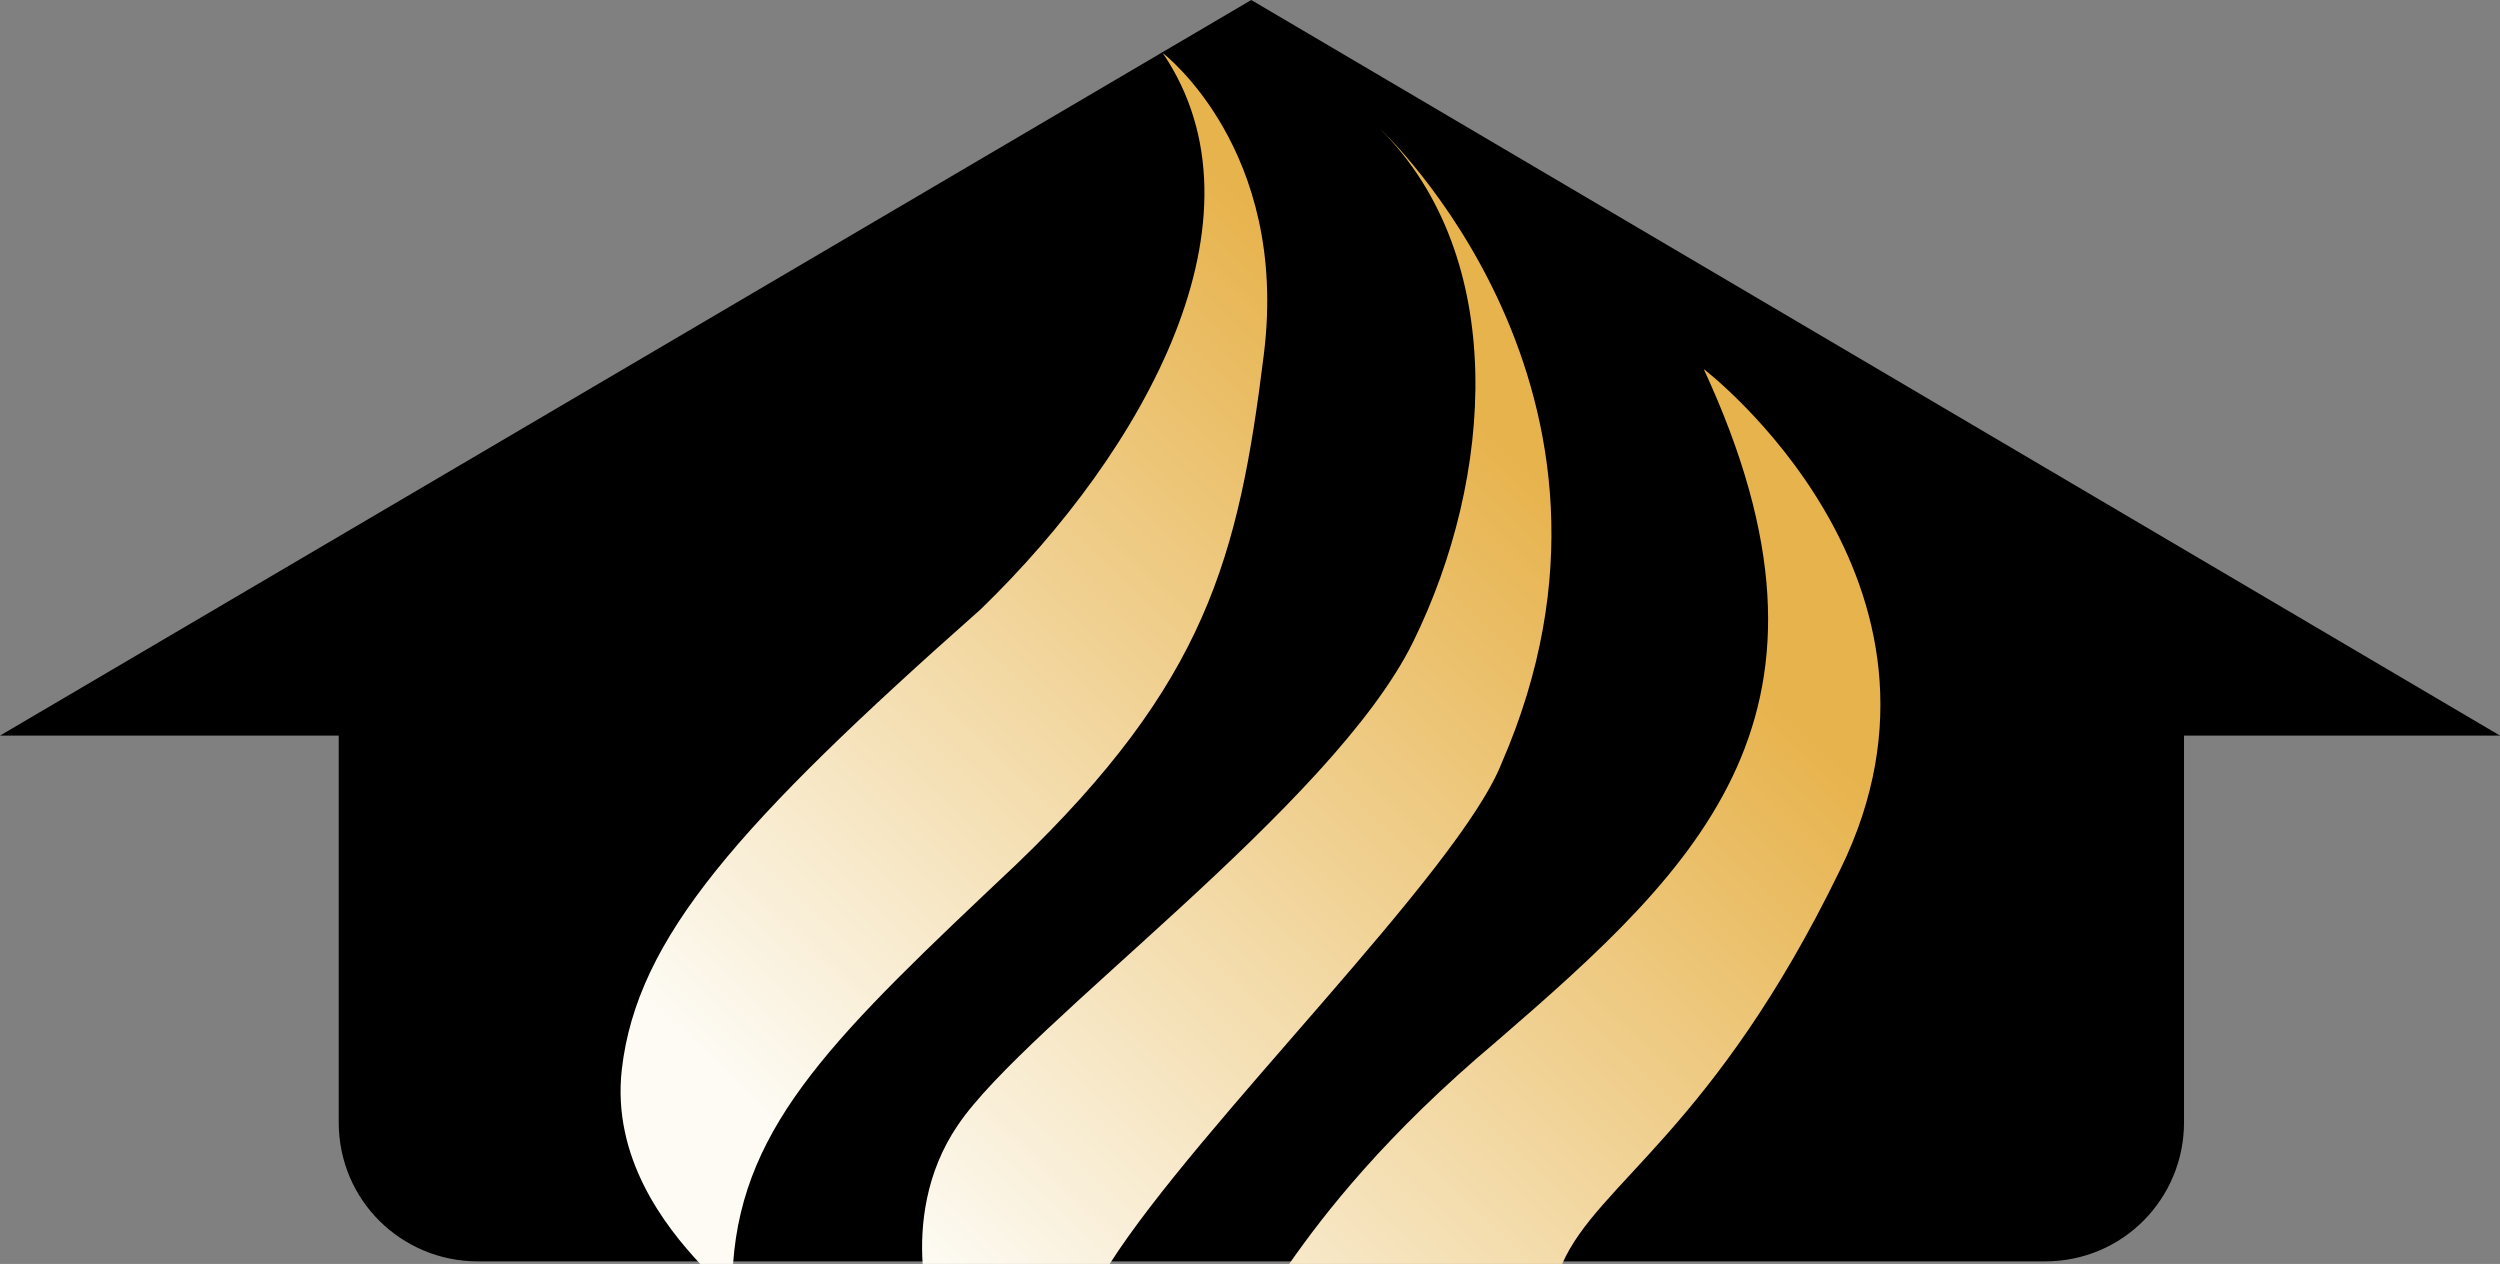
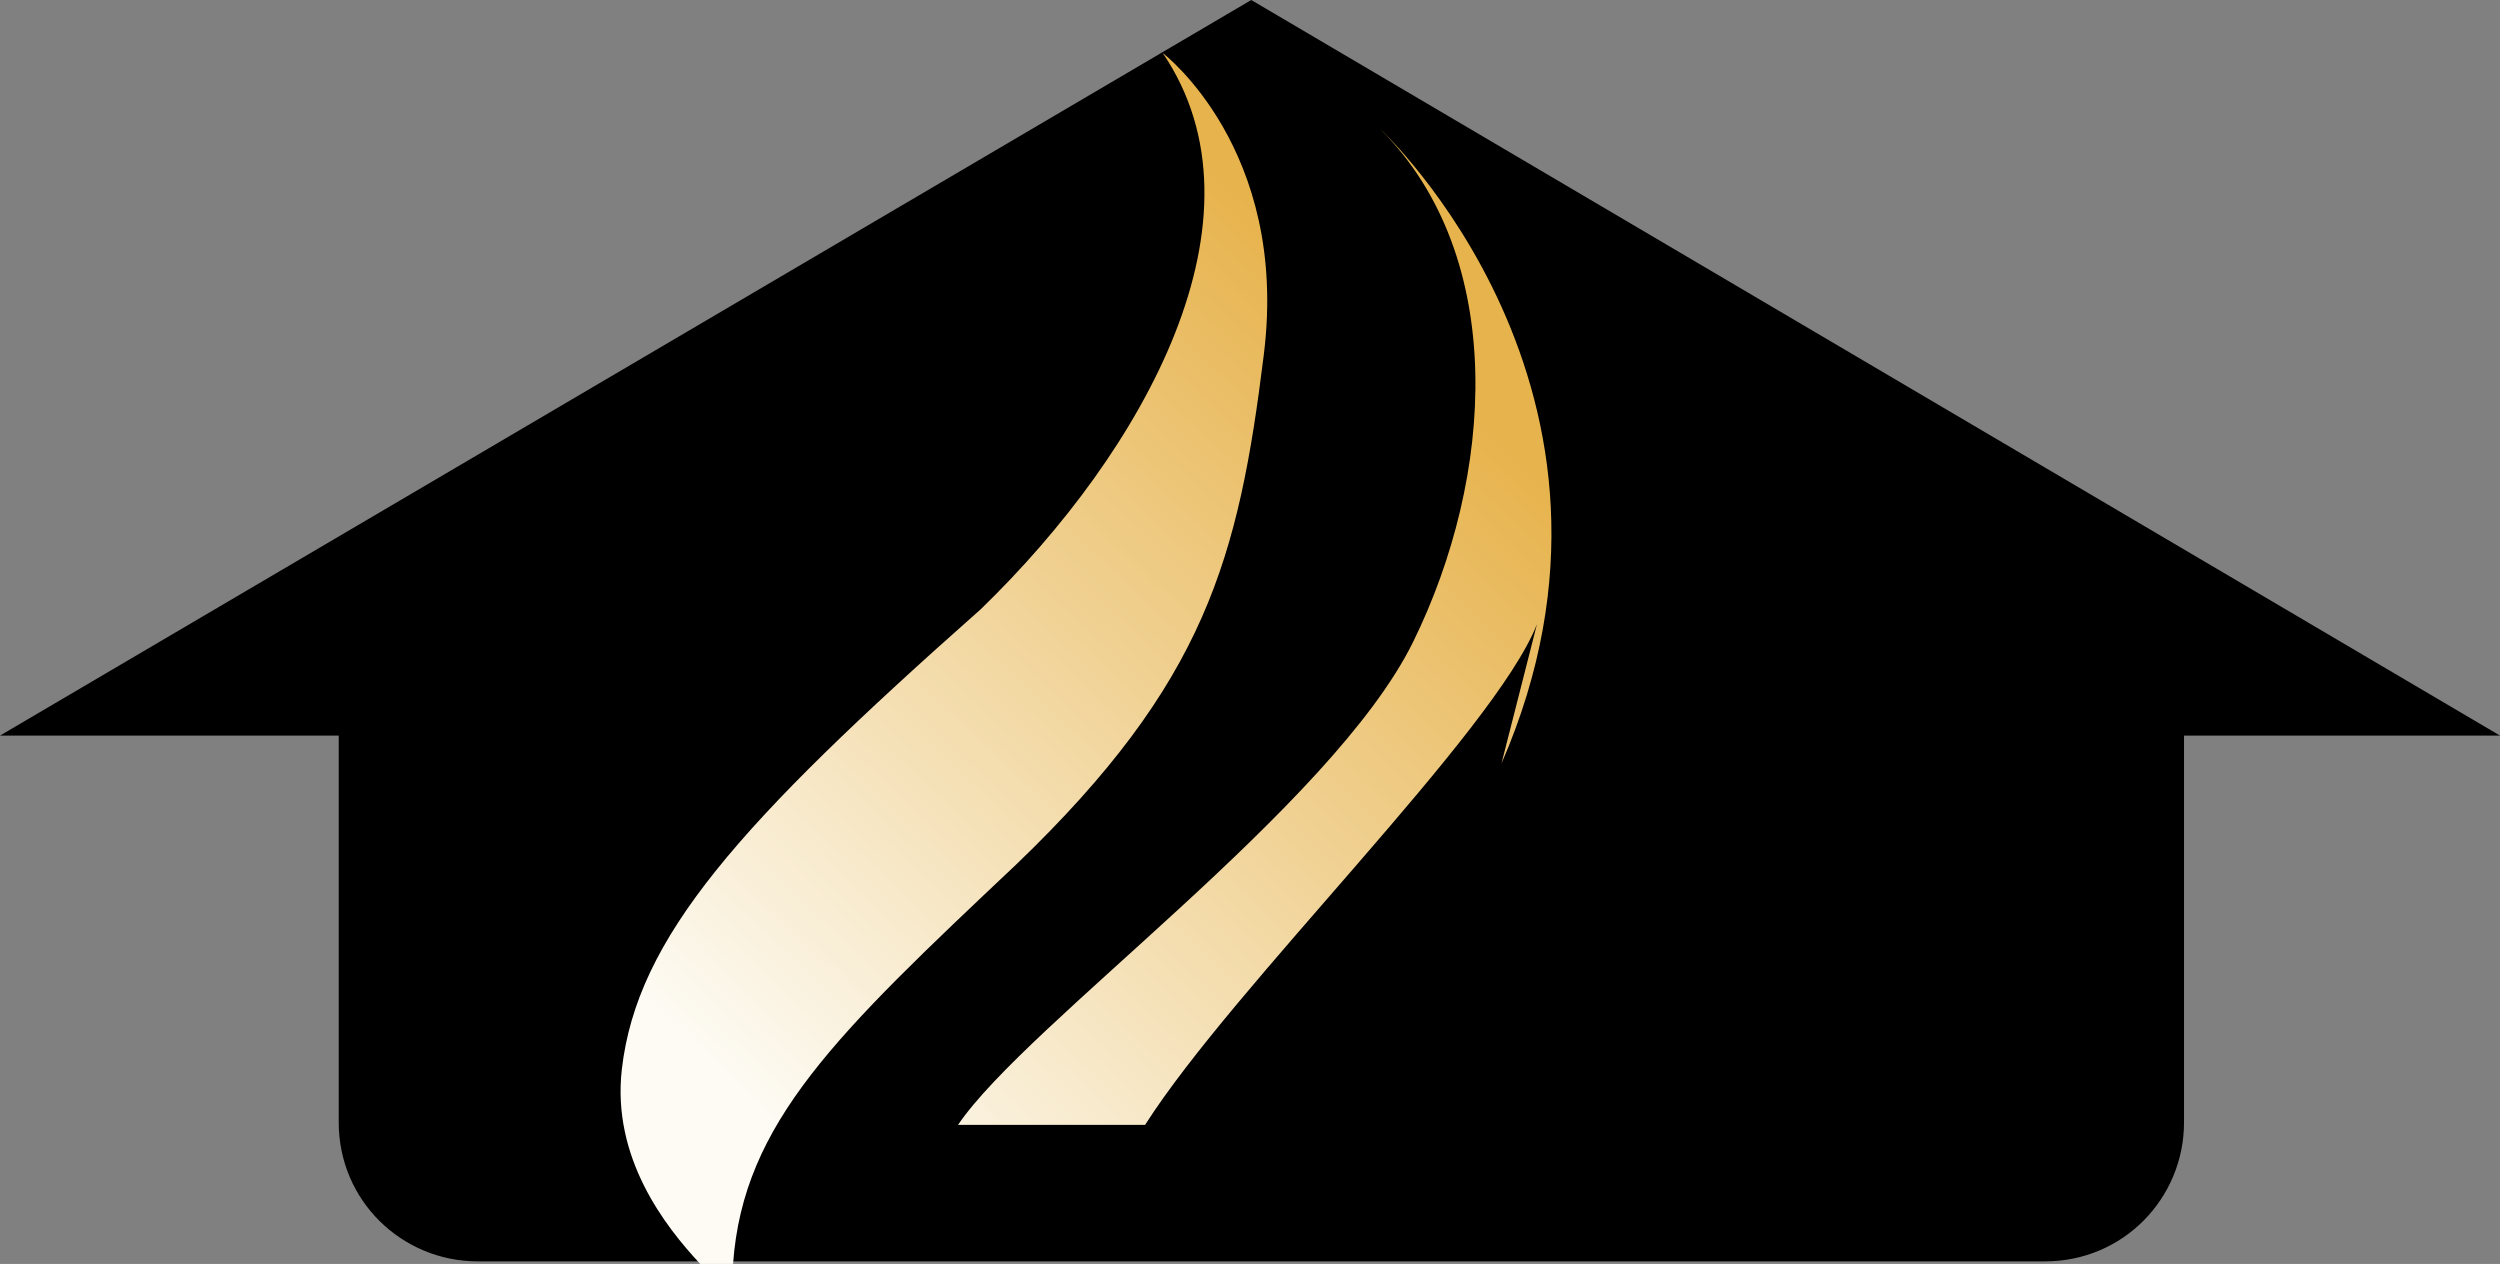
<svg xmlns="http://www.w3.org/2000/svg" xml:space="preserve" id="Слой_1" x="0" y="0" style="enable-background:new 0 0 98.9 50" version="1.1" viewBox="0 0 98.9 50">
  <rect x="0" y="0" width="98.9" height="50" fill="#808080" stroke="none" />
  <style type="text/css">.st0{fill-rule:evenodd;clip-rule:evenodd}.st1{fill:url(#SVGID_1_)}.st2{fill:url(#SVGID_2_)}.st3{fill:url(#SVGID_3_)}</style>
  <g id="_x31_3204">
    <path d="M98.9 29.1 49.5 0 0 29.1h13.4v15.3c0 3.1 2.5 5.5 5.5 5.5h62c3.1 0 5.5-2.5 5.5-5.5V29.1h12.5z" class="st0" />
    <g>
      <linearGradient id="SVGID_1_" x1="25.003" x2="52.158" y1="17.597" y2="46.261" gradientTransform="matrix(1 0 0 -1 0 56.81)" gradientUnits="userSpaceOnUse">
        <stop offset="0" style="stop-color:#fdfbf4" />
        <stop offset="1" style="stop-color:#e7b34d" />
      </linearGradient>
      <path d="M40.2 34.2C47.7 27 49 22.1 50 14S46 2.1 46 2.1c4.4 6.5-.7 15.7-7.2 22-9.6 8.5-13.6 13-14.2 18.2-.4 3.5 1.7 6.2 3.1 7.7H29c.4-5.6 4.1-9.1 11.2-15.8z" class="st1" />
      <linearGradient id="SVGID_2_" x1="31.971" x2="59.126" y1="10.997" y2="39.661" gradientTransform="matrix(1 0 0 -1 0 56.81)" gradientUnits="userSpaceOnUse">
        <stop offset="0" style="stop-color:#fdfbf4" />
        <stop offset="1" style="stop-color:#e7b34d" />
      </linearGradient>
-       <path d="M59.4 30.2c6.4-14.7-4.8-25.1-4.8-25.1 5.1 5.1 4.5 13.8 1.3 20.3s-15.3 15.1-18 19.1c-1.3 1.9-1.5 4-1.4 5.5h7.4c3.5-5.5 13.8-15.5 15.5-19.8z" class="st2" />
+       <path d="M59.4 30.2c6.4-14.7-4.8-25.1-4.8-25.1 5.1 5.1 4.5 13.8 1.3 20.3s-15.3 15.1-18 19.1h7.4c3.5-5.5 13.8-15.5 15.5-19.8z" class="st2" />
      <linearGradient id="SVGID_3_" x1="42.407" x2="69.563" y1="1.109" y2="29.773" gradientTransform="matrix(1 0 0 -1 0 56.81)" gradientUnits="userSpaceOnUse">
        <stop offset="0" style="stop-color:#fdfbf4" />
        <stop offset="1" style="stop-color:#e7b34d" />
      </linearGradient>
-       <path d="M72.8 34.4c5.6-11.4-5.4-19.8-5.4-19.8 6.3 13.6-.1 19.6-8.2 26.6-4.4 3.7-6.8 6.8-8.2 8.8h10.8c1.4-3.2 6-5.3 11-15.6z" class="st3" />
    </g>
  </g>
</svg>